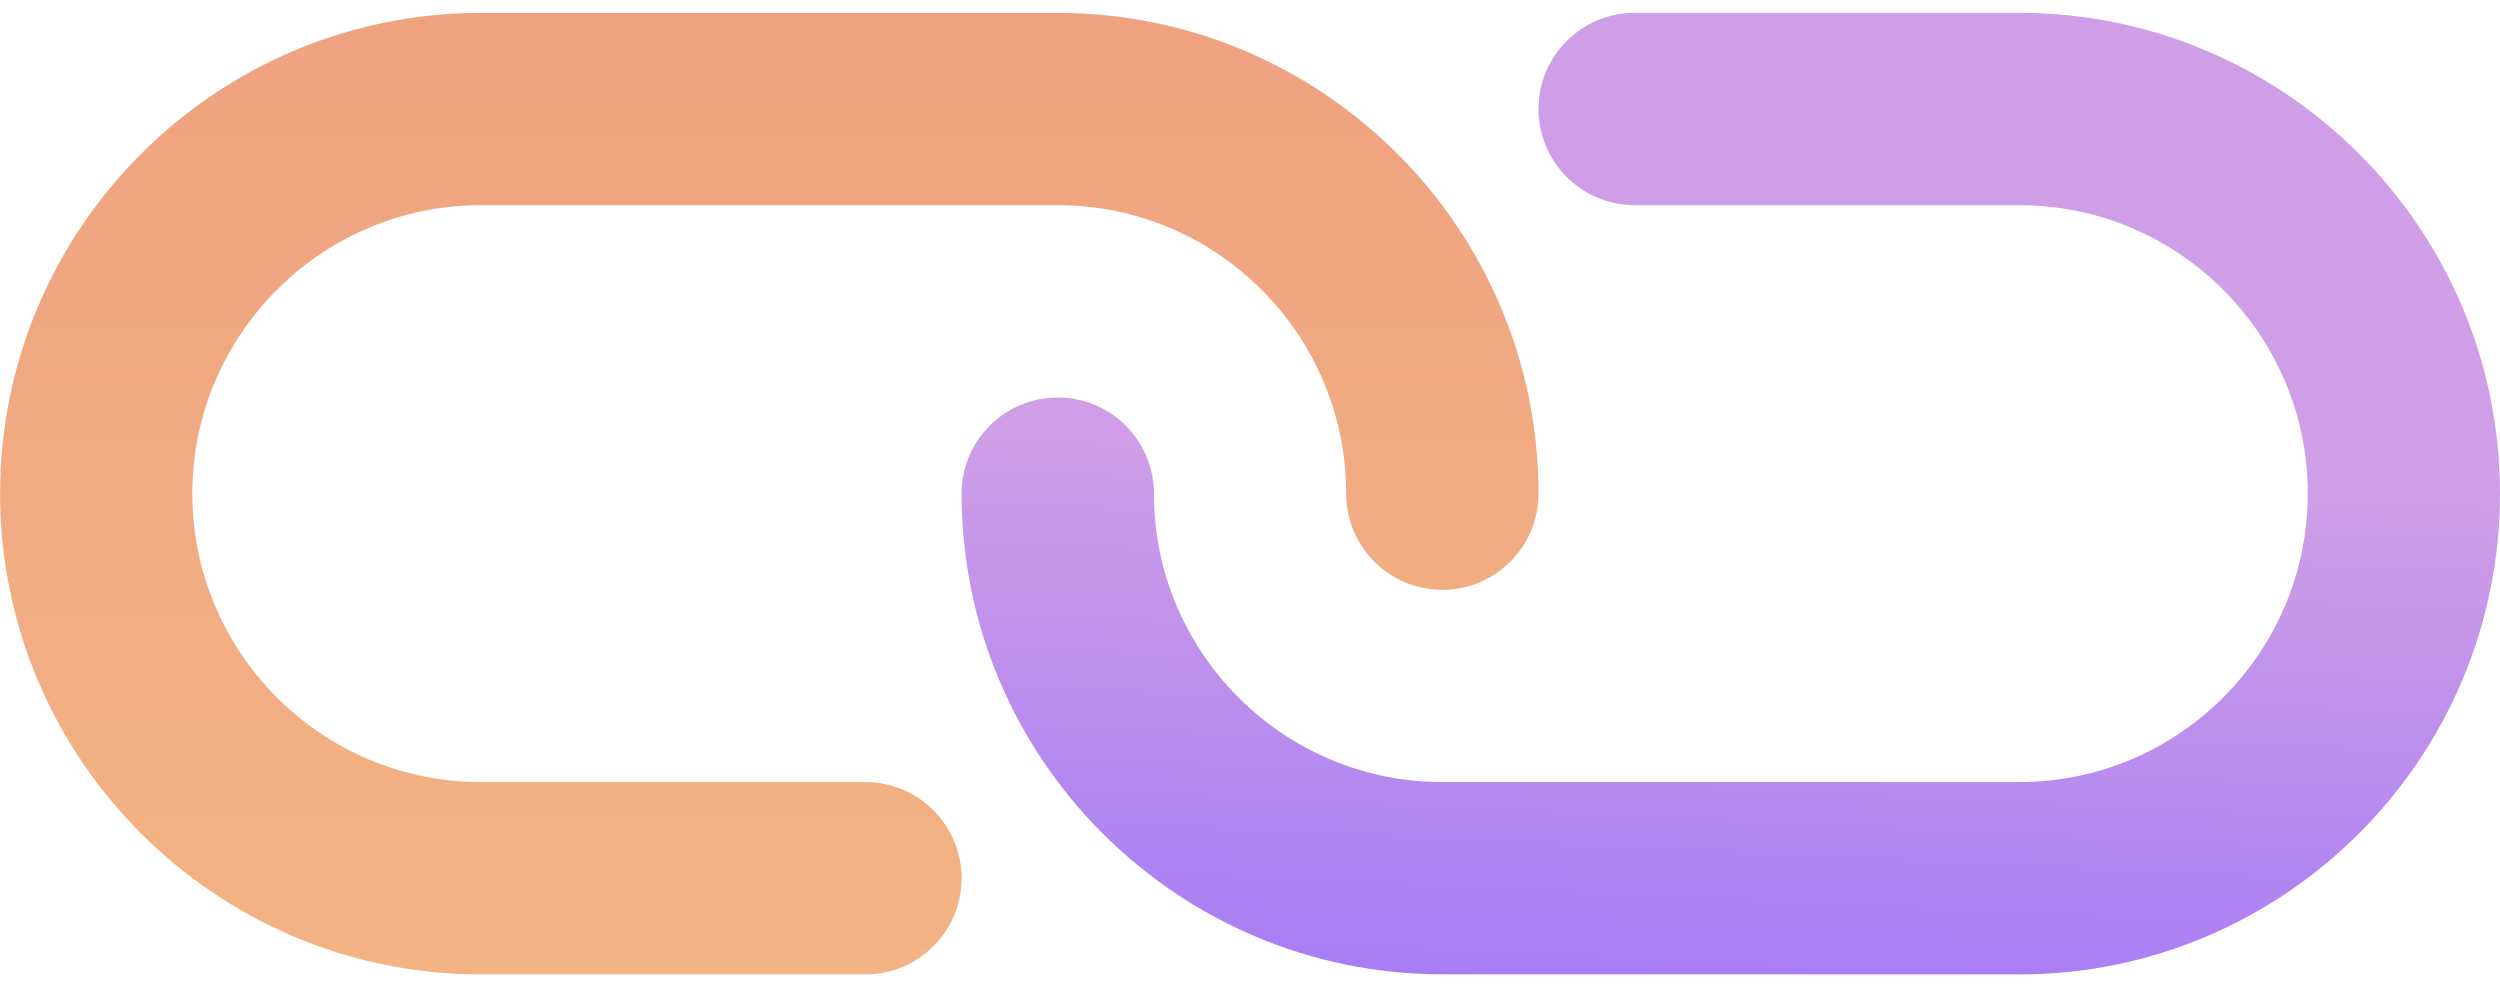
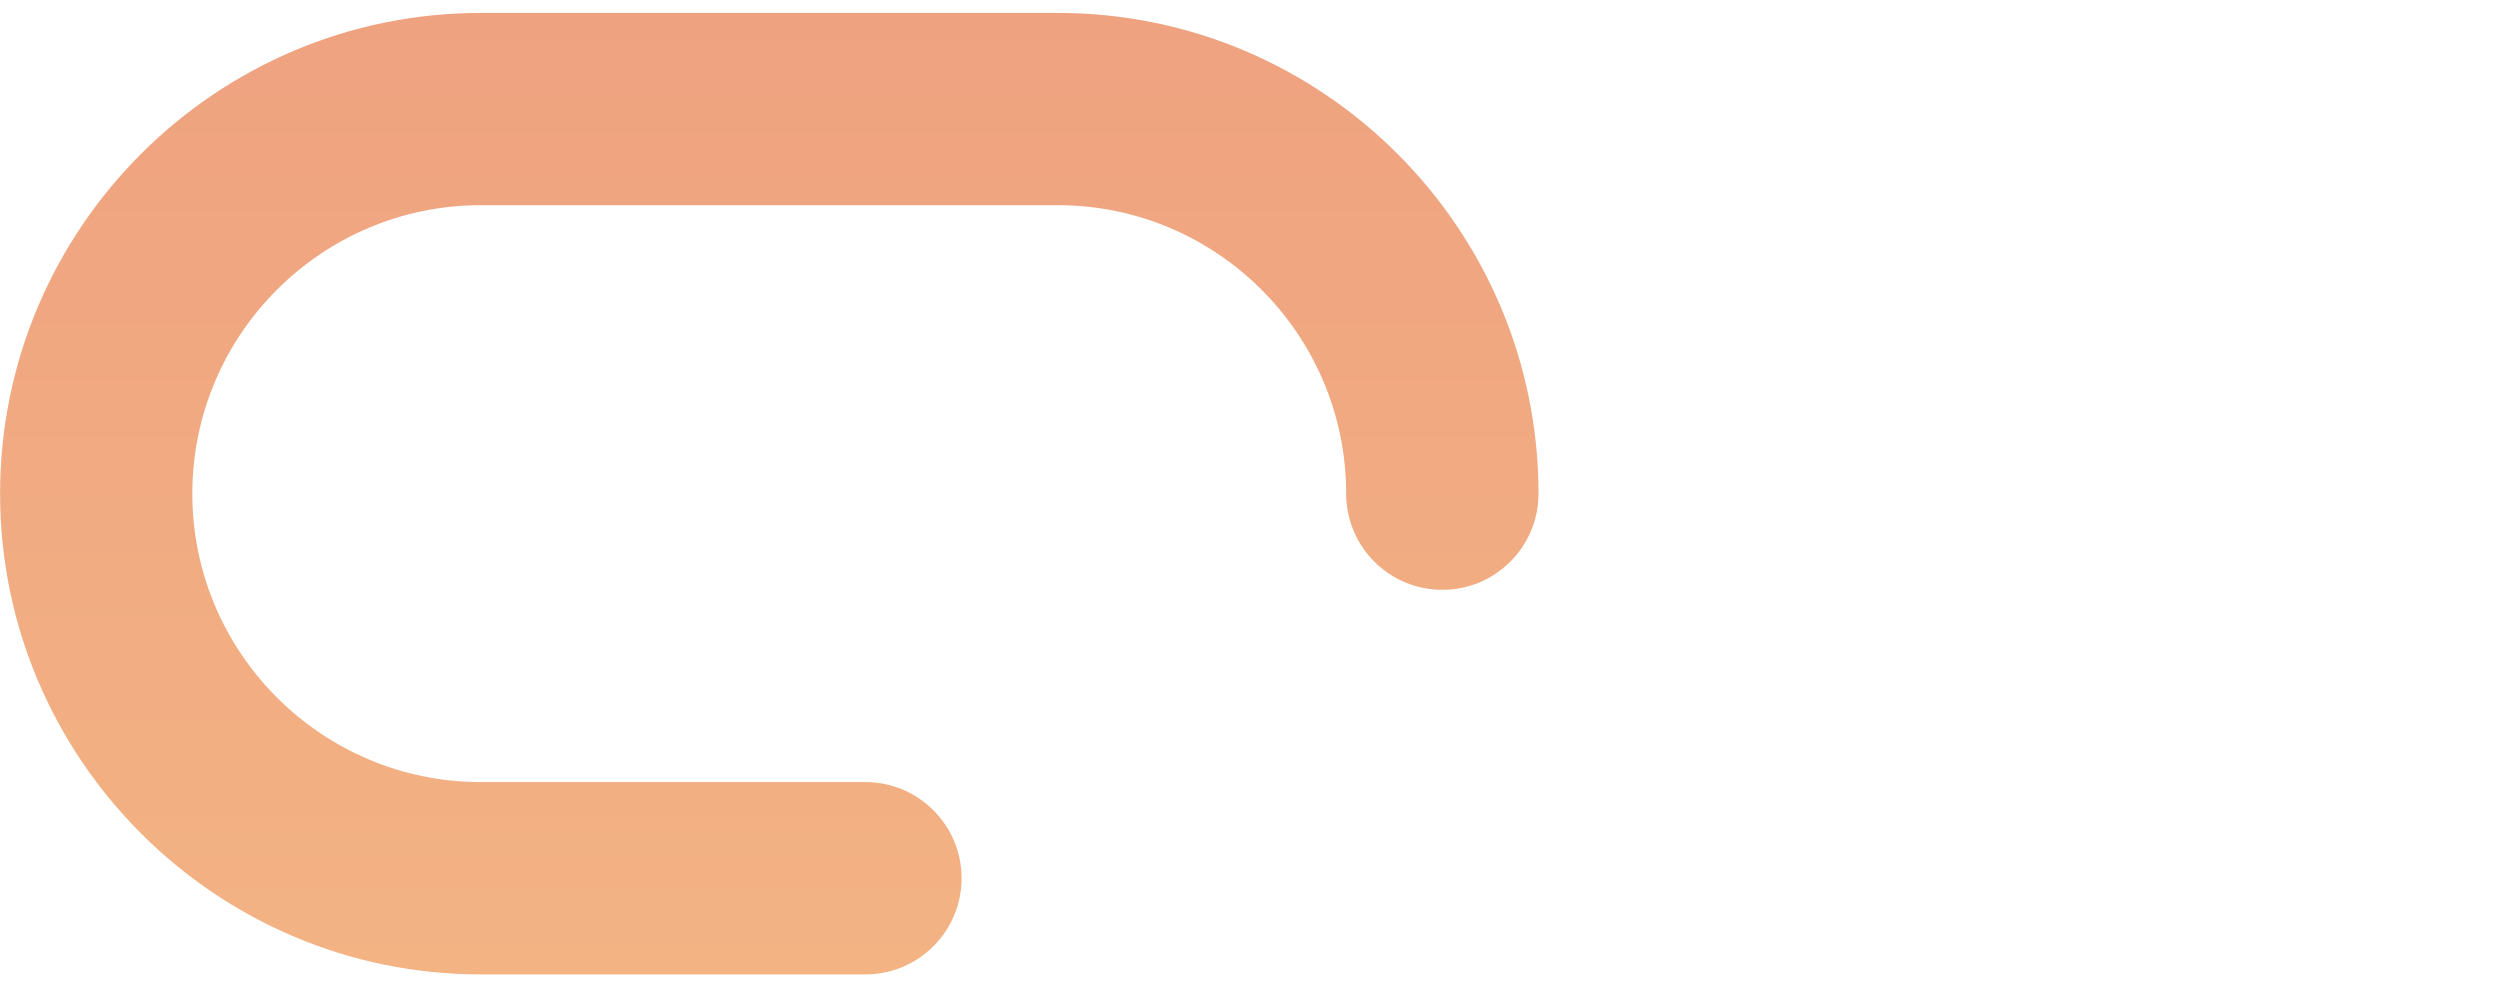
<svg xmlns="http://www.w3.org/2000/svg" width="30" height="12" viewBox="0 0 30 12" fill="none">
  <path d="M10.385 11.693H5.77C2.589 11.693 0.001 9.105 0.001 5.924C0.001 2.743 2.589 0.155 5.77 0.155H12.693C15.874 0.155 18.462 2.743 18.462 5.924C18.462 6.561 17.945 7.078 17.308 7.078C16.671 7.078 16.154 6.561 16.154 5.924C16.154 4.015 14.601 2.462 12.692 2.462H5.77C3.861 2.462 2.308 4.015 2.308 5.924C2.308 7.832 3.861 9.385 5.77 9.385H10.385C11.022 9.385 11.539 9.902 11.539 10.539C11.539 11.176 11.022 11.693 10.385 11.693L10.385 11.693Z" fill="url(#paint0_linear_177_292)" />
-   <path d="M24.231 11.692H17.308C14.127 11.692 11.539 9.104 11.539 5.923C11.539 5.286 12.056 4.77 12.693 4.77C13.33 4.77 13.847 5.286 13.847 5.923C13.847 7.832 15.4 9.385 17.308 9.385H24.231C26.14 9.385 27.693 7.832 27.693 5.923C27.693 4.015 26.14 2.462 24.231 2.462H19.616C18.979 2.462 18.462 1.945 18.462 1.308C18.462 0.671 18.979 0.154 19.616 0.154H24.231C27.412 0.154 30 2.742 30 5.923C30 9.104 27.412 11.693 24.231 11.693L24.231 11.692Z" fill="url(#paint1_linear_177_292)" />
  <defs>
    <linearGradient id="paint0_linear_177_292" x1="9.231" y1="0.155" x2="9.231" y2="11.693" gradientUnits="userSpaceOnUse">
      <stop stop-color="#EFA280" />
      <stop offset="1" stop-color="#F3B383" />
    </linearGradient>
    <linearGradient id="paint1_linear_177_292" x1="22.5" y1="5.71" x2="22.132" y2="13.625" gradientUnits="userSpaceOnUse">
      <stop stop-color="#CF9EE6" />
      <stop offset="0.906" stop-color="#A178F7" />
      <stop offset="1" stop-color="#C495EA" />
    </linearGradient>
  </defs>
</svg>